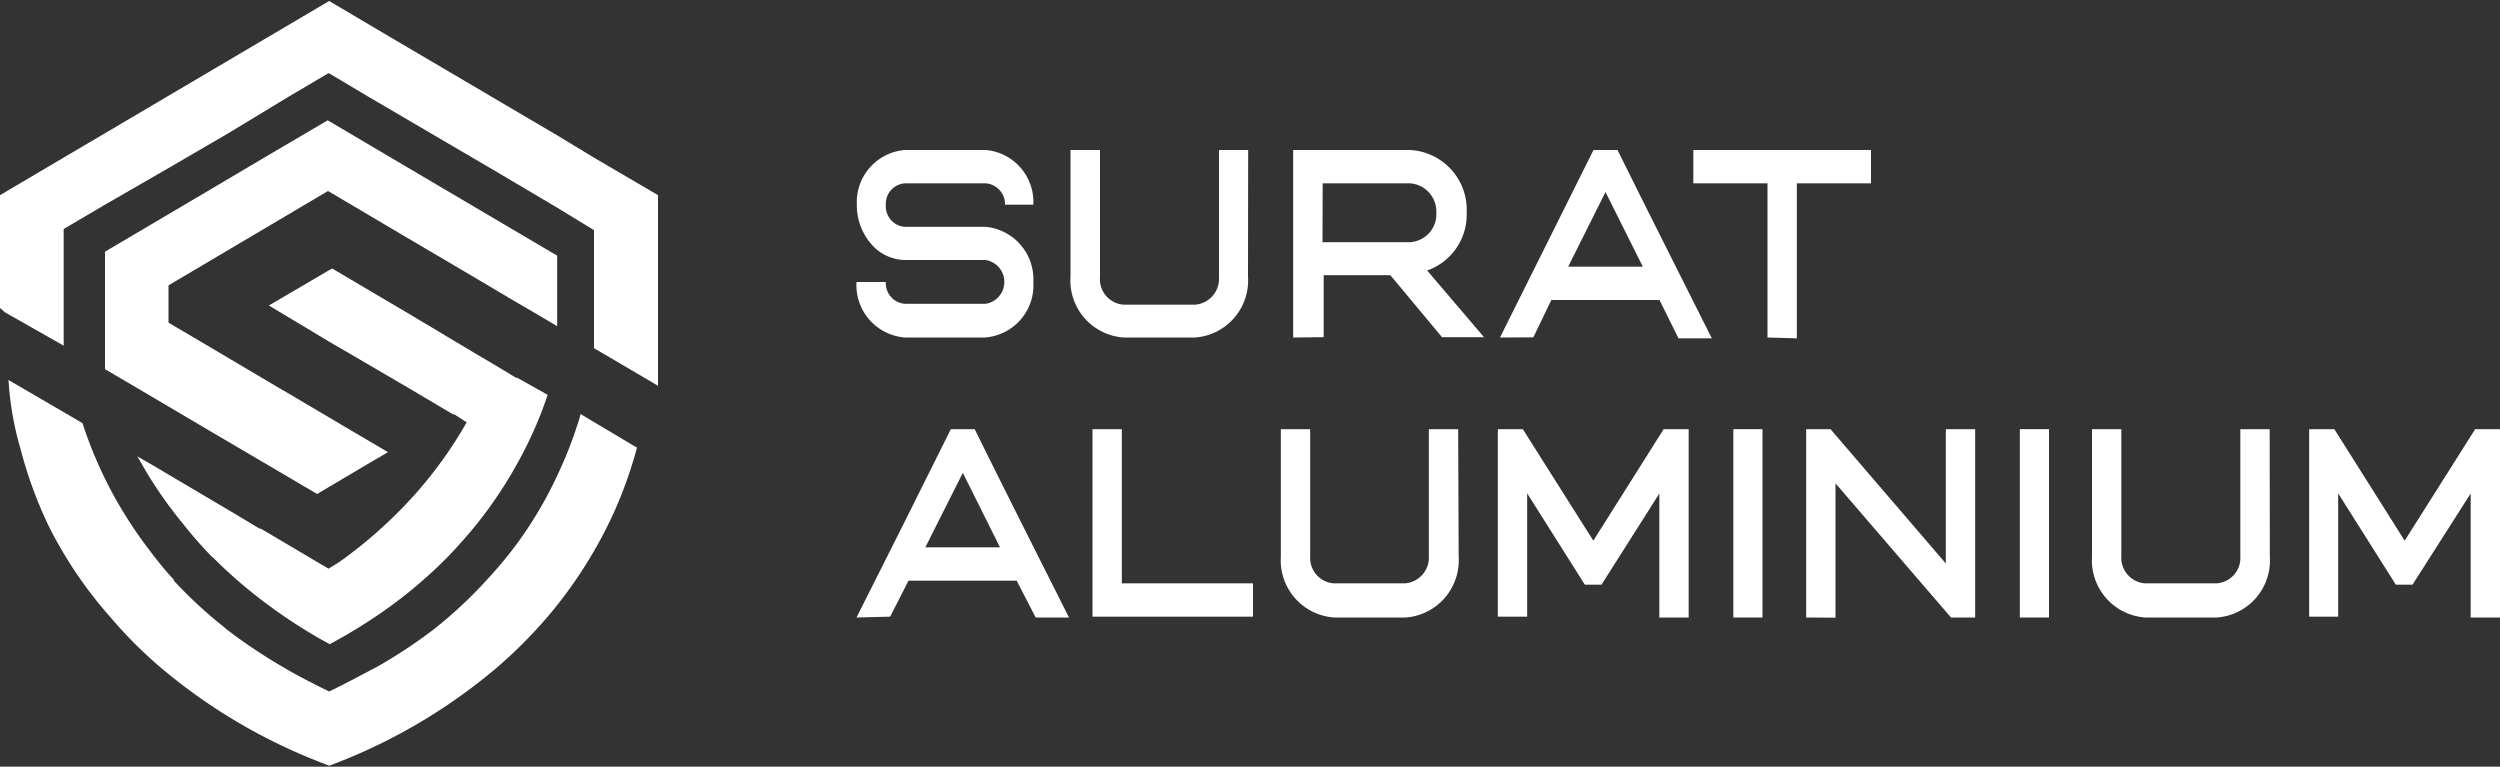
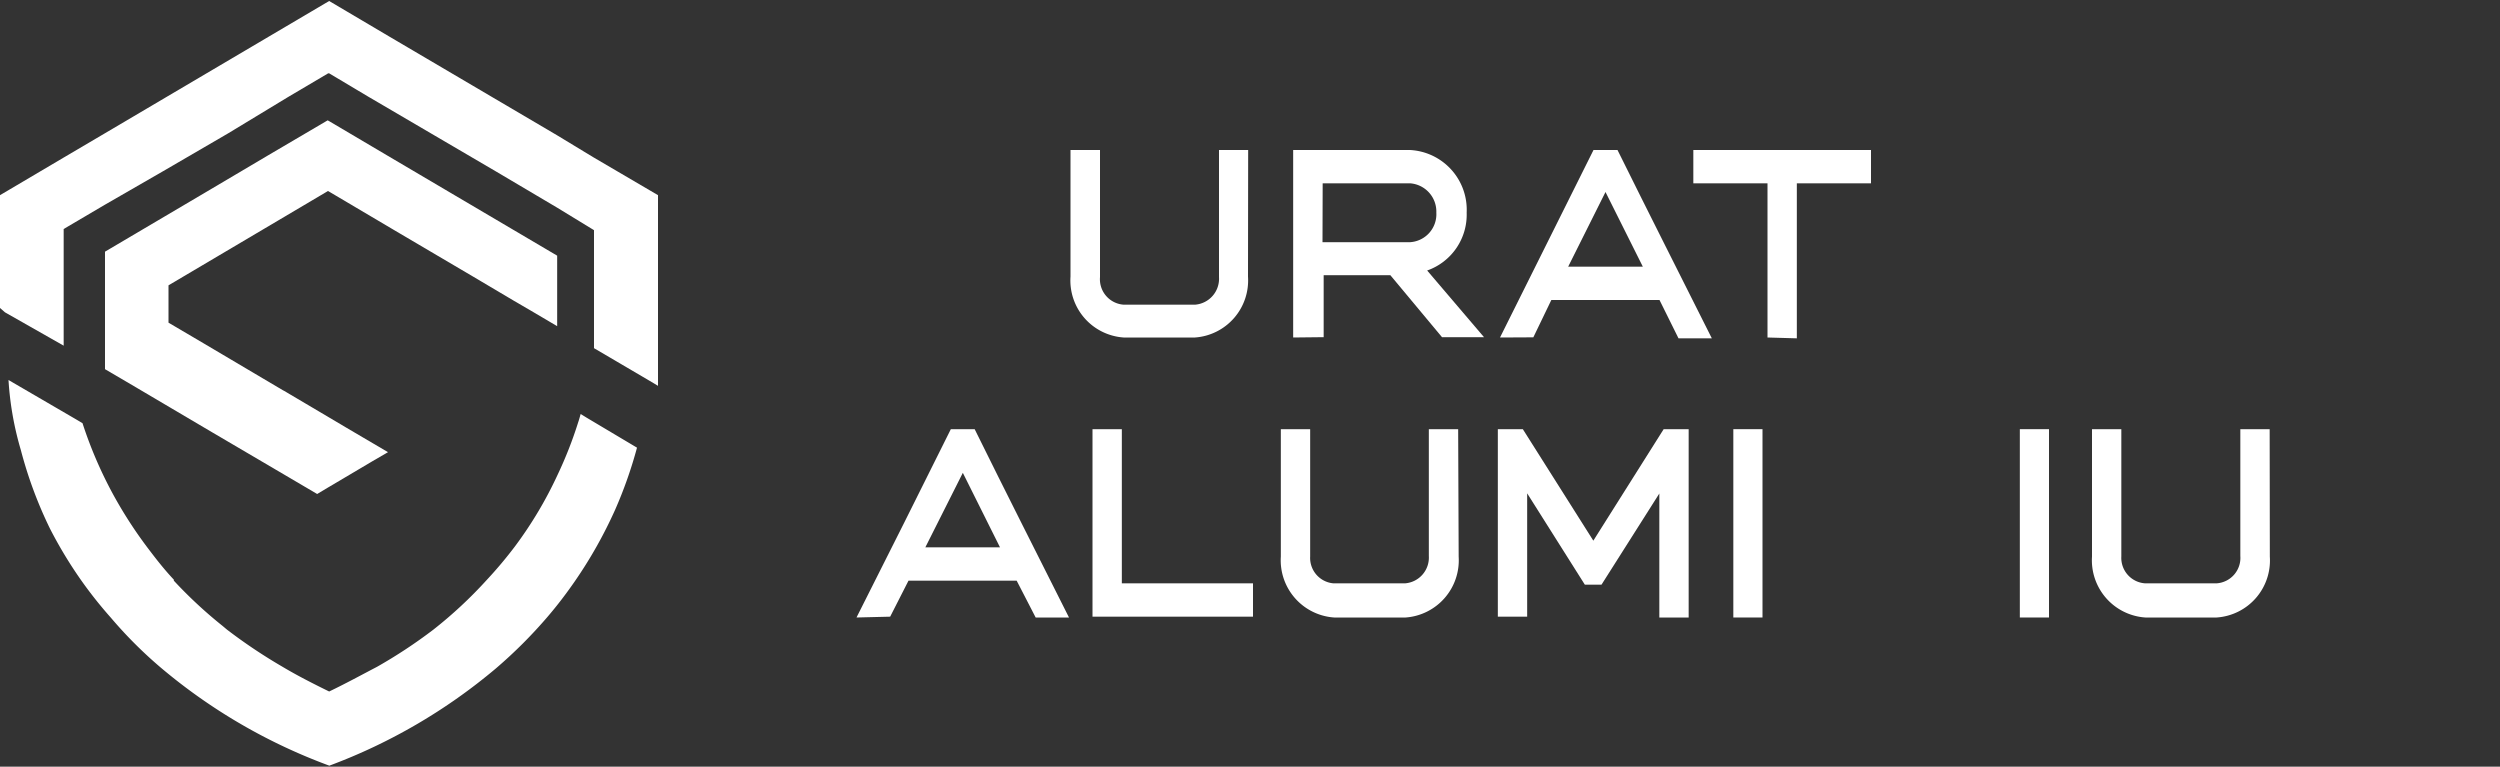
<svg xmlns="http://www.w3.org/2000/svg" id="Layer_1" data-name="Layer 1" viewBox="0 0 150 46">
  <rect x="0" y="0" width="150" height="46" fill="#333333" stroke="none" />
  <defs>
    <style>.cls-1{fill:#fff;}</style>
  </defs>
  <polygon class="cls-1" points="19.75 11.5 23.74 13.86 28.41 16.61 30.84 18.05 32.04 18.75 33.43 19.57 33.43 15.34 27.34 11.75 23.27 9.35 23.27 9.35 19.75 7.27 19.66 7.22 16.07 9.33 12.3 11.56 8.52 13.79 6.3 15.1 6.3 22.15 7.92 23.1 12.75 25.95 16.53 28.17 19.03 29.64 19.73 29.22 19.75 29.21 22.3 27.7 23.28 27.13 20.78 25.66 19.75 25.05 17.01 23.43 17 23.43 12.2 20.59 10.11 19.36 10.11 17.12 12.14 15.92 15.91 13.69 19.68 11.46 19.75 11.5" />
  <path class="cls-1" d="M39.48,11.71V23.15l-.57-.34h0l-3.27-1.92V13.81l-2.21-1.35L29.78,10.3l-7.7-4.51L19.75,4.4h-.06L17.27,5.83,13.69,8l-3.78,2.2L6.3,12.28,3.82,13.74v7l-3.52-2L0,18.48V11.71L3.81,9.46,6.29,8,19.75.06,23.37,2.2,33.43,8.12l0,0,2.16,1.31Z" />
  <path class="cls-1" d="M38.22,26.86a26.07,26.07,0,0,1-1.31,3.72,26.86,26.86,0,0,1-2.45,4.34c-.48.69-1,1.38-1.6,2.08a28.36,28.36,0,0,1-3.1,3.1,33.76,33.76,0,0,1-10,5.84h0A33.7,33.7,0,0,1,9.65,40.06a26.1,26.1,0,0,1-3-3l0,0A25.6,25.6,0,0,1,5,35a25.9,25.9,0,0,1-2-3.28A25.27,25.27,0,0,1,1.25,27a18.78,18.78,0,0,1-.74-4.2l4,2.33.44.26a25.26,25.26,0,0,0,1.77,4.15,26.15,26.15,0,0,0,2.07,3.24c.5.66,1,1.32,1.64,2l0,.06a26.89,26.89,0,0,0,2.93,2.72l.25.21A31.59,31.59,0,0,0,16.94,40c.87.52,1.81,1,2.81,1.49,1-.48,1.95-1,2.87-1.48A29.9,29.9,0,0,0,26,37.78a26.12,26.12,0,0,0,3.22-3,25.27,25.27,0,0,0,1.68-2,24.06,24.06,0,0,0,2.55-4.28,24.36,24.36,0,0,0,1.24-3.16c.06-.17.1-.33.15-.5l.34.21Z" />
-   <path class="cls-1" d="M32.86,23.69a23.81,23.81,0,0,1-1.52,3.56,26.19,26.19,0,0,1-2.73,4.19q-.81,1-1.77,2a28.35,28.35,0,0,1-3.38,2.91,31,31,0,0,1-3.68,2.3h0a31,31,0,0,1-3.66-2.33h0a28.84,28.84,0,0,1-3.31-2.84h0l-.11-.09A24.17,24.17,0,0,1,11,31.45a25.43,25.43,0,0,1-2.22-3.14l-.54-.93,0,0L9.31,28l3.77,2.23,1.05.62,1.45.87.07,0,4.06,2.4.62-.38h0a26.9,26.9,0,0,0,2.93-2.4,26.11,26.11,0,0,0,1.86-1.93A25.28,25.28,0,0,0,28,25.34l-.74-.48-.08,0-2.48-1.47-3.78-2.21-1.19-.69-3.6-2.16,3.6-2.11.2-.11,4.76,2.81,3.78,2.26,1.24.73,1.24.75.07,0Z" />
  <path class="cls-1" d="M51.39,37.05q2.85-5.64,5.66-11.3h1.43c1.86,3.77,3.77,7.54,5.66,11.3h-2L61,34.84H54.51L53.41,37ZM60,32.84l-2.23-4.47-2.25,4.47Z" />
  <path class="cls-1" d="M67.31,35h7.87v2H65.55V25.75h1.76Z" />
  <path class="cls-1" d="M87.52,33.4a3.44,3.44,0,0,1-3.18,3.65H80.05a3.44,3.44,0,0,1-3.2-3.65V25.75h1.76v7.64A1.53,1.53,0,0,0,80,35h4.31a1.55,1.55,0,0,0,1.42-1.64V25.75h1.76Z" />
  <path class="cls-1" d="M96.09,35.08h-1L91.63,29.6V37H89.87V25.75h1.5l4.23,6.69,4.22-6.69h1.5v11.3H99.56V29.61Z" />
  <path class="cls-1" d="M104,25.75h1.75v11.3H104Z" />
-   <path class="cls-1" d="M108.37,37.05V25.75h1.46l6.92,8.06V25.75h1.76v11.3h-1.45L110.13,29v8.06Z" />
  <path class="cls-1" d="M121.19,25.75h1.75v11.3h-1.75Z" />
  <path class="cls-1" d="M136.19,33.4A3.43,3.43,0,0,1,133,37.05h-4.28a3.44,3.44,0,0,1-3.2-3.65V25.75h1.76v7.64A1.53,1.53,0,0,0,128.7,35H133a1.53,1.53,0,0,0,1.42-1.64V25.75h1.76Z" />
-   <path class="cls-1" d="M144.75,35.08h-1l-3.46-5.48V37h-1.74V25.75h1.51l4.22,6.69,4.23-6.69H150v11.3h-1.76V29.61Z" />
-   <path class="cls-1" d="M60.3,12.28A1.25,1.25,0,0,0,59.14,11H54.3a1.23,1.23,0,0,0-1.15,1.31,1.23,1.23,0,0,0,1.14,1.3h4.85A3.16,3.16,0,0,1,62,16.92a3.14,3.14,0,0,1-2.9,3.33H54.3a3.15,3.15,0,0,1-2.91-3.33h1.76a1.24,1.24,0,0,0,1.14,1.31h4.84a1.33,1.33,0,0,0,0-2.63H54.29a2.71,2.71,0,0,1-2-.94l-.07-.08a3.57,3.57,0,0,1-.81-2.3A3.14,3.14,0,0,1,54.29,9h4.85A3.13,3.13,0,0,1,62,12.28Z" />
  <path class="cls-1" d="M74.88,16.6a3.43,3.43,0,0,1-3.18,3.65H67.42a3.43,3.43,0,0,1-3.19-3.65V9H66v7.63a1.53,1.53,0,0,0,1.41,1.65h4.3a1.56,1.56,0,0,0,1.43-1.65V9h1.75Z" />
  <path class="cls-1" d="M77.59,20.25V9h7A3.59,3.59,0,0,1,88,12.76a3.55,3.55,0,0,1-2.37,3.47h0l3.41,4H86.52l-3.1-3.72h-4v3.72Zm1.76-5.72h5.27a1.68,1.68,0,0,0,1.56-1.77A1.7,1.7,0,0,0,84.62,11H79.36Z" />
  <path class="cls-1" d="M90,20.25,95.61,9h1.44c1.86,3.76,3.77,7.53,5.66,11.3h-2L99.57,18H93.08L92,20.24ZM98.57,16l-2.24-4.48L94.09,16Z" />
  <path class="cls-1" d="M106.05,20.25V11H101.6V9h10.66v2h-4.45v9.3Z" />
</svg>